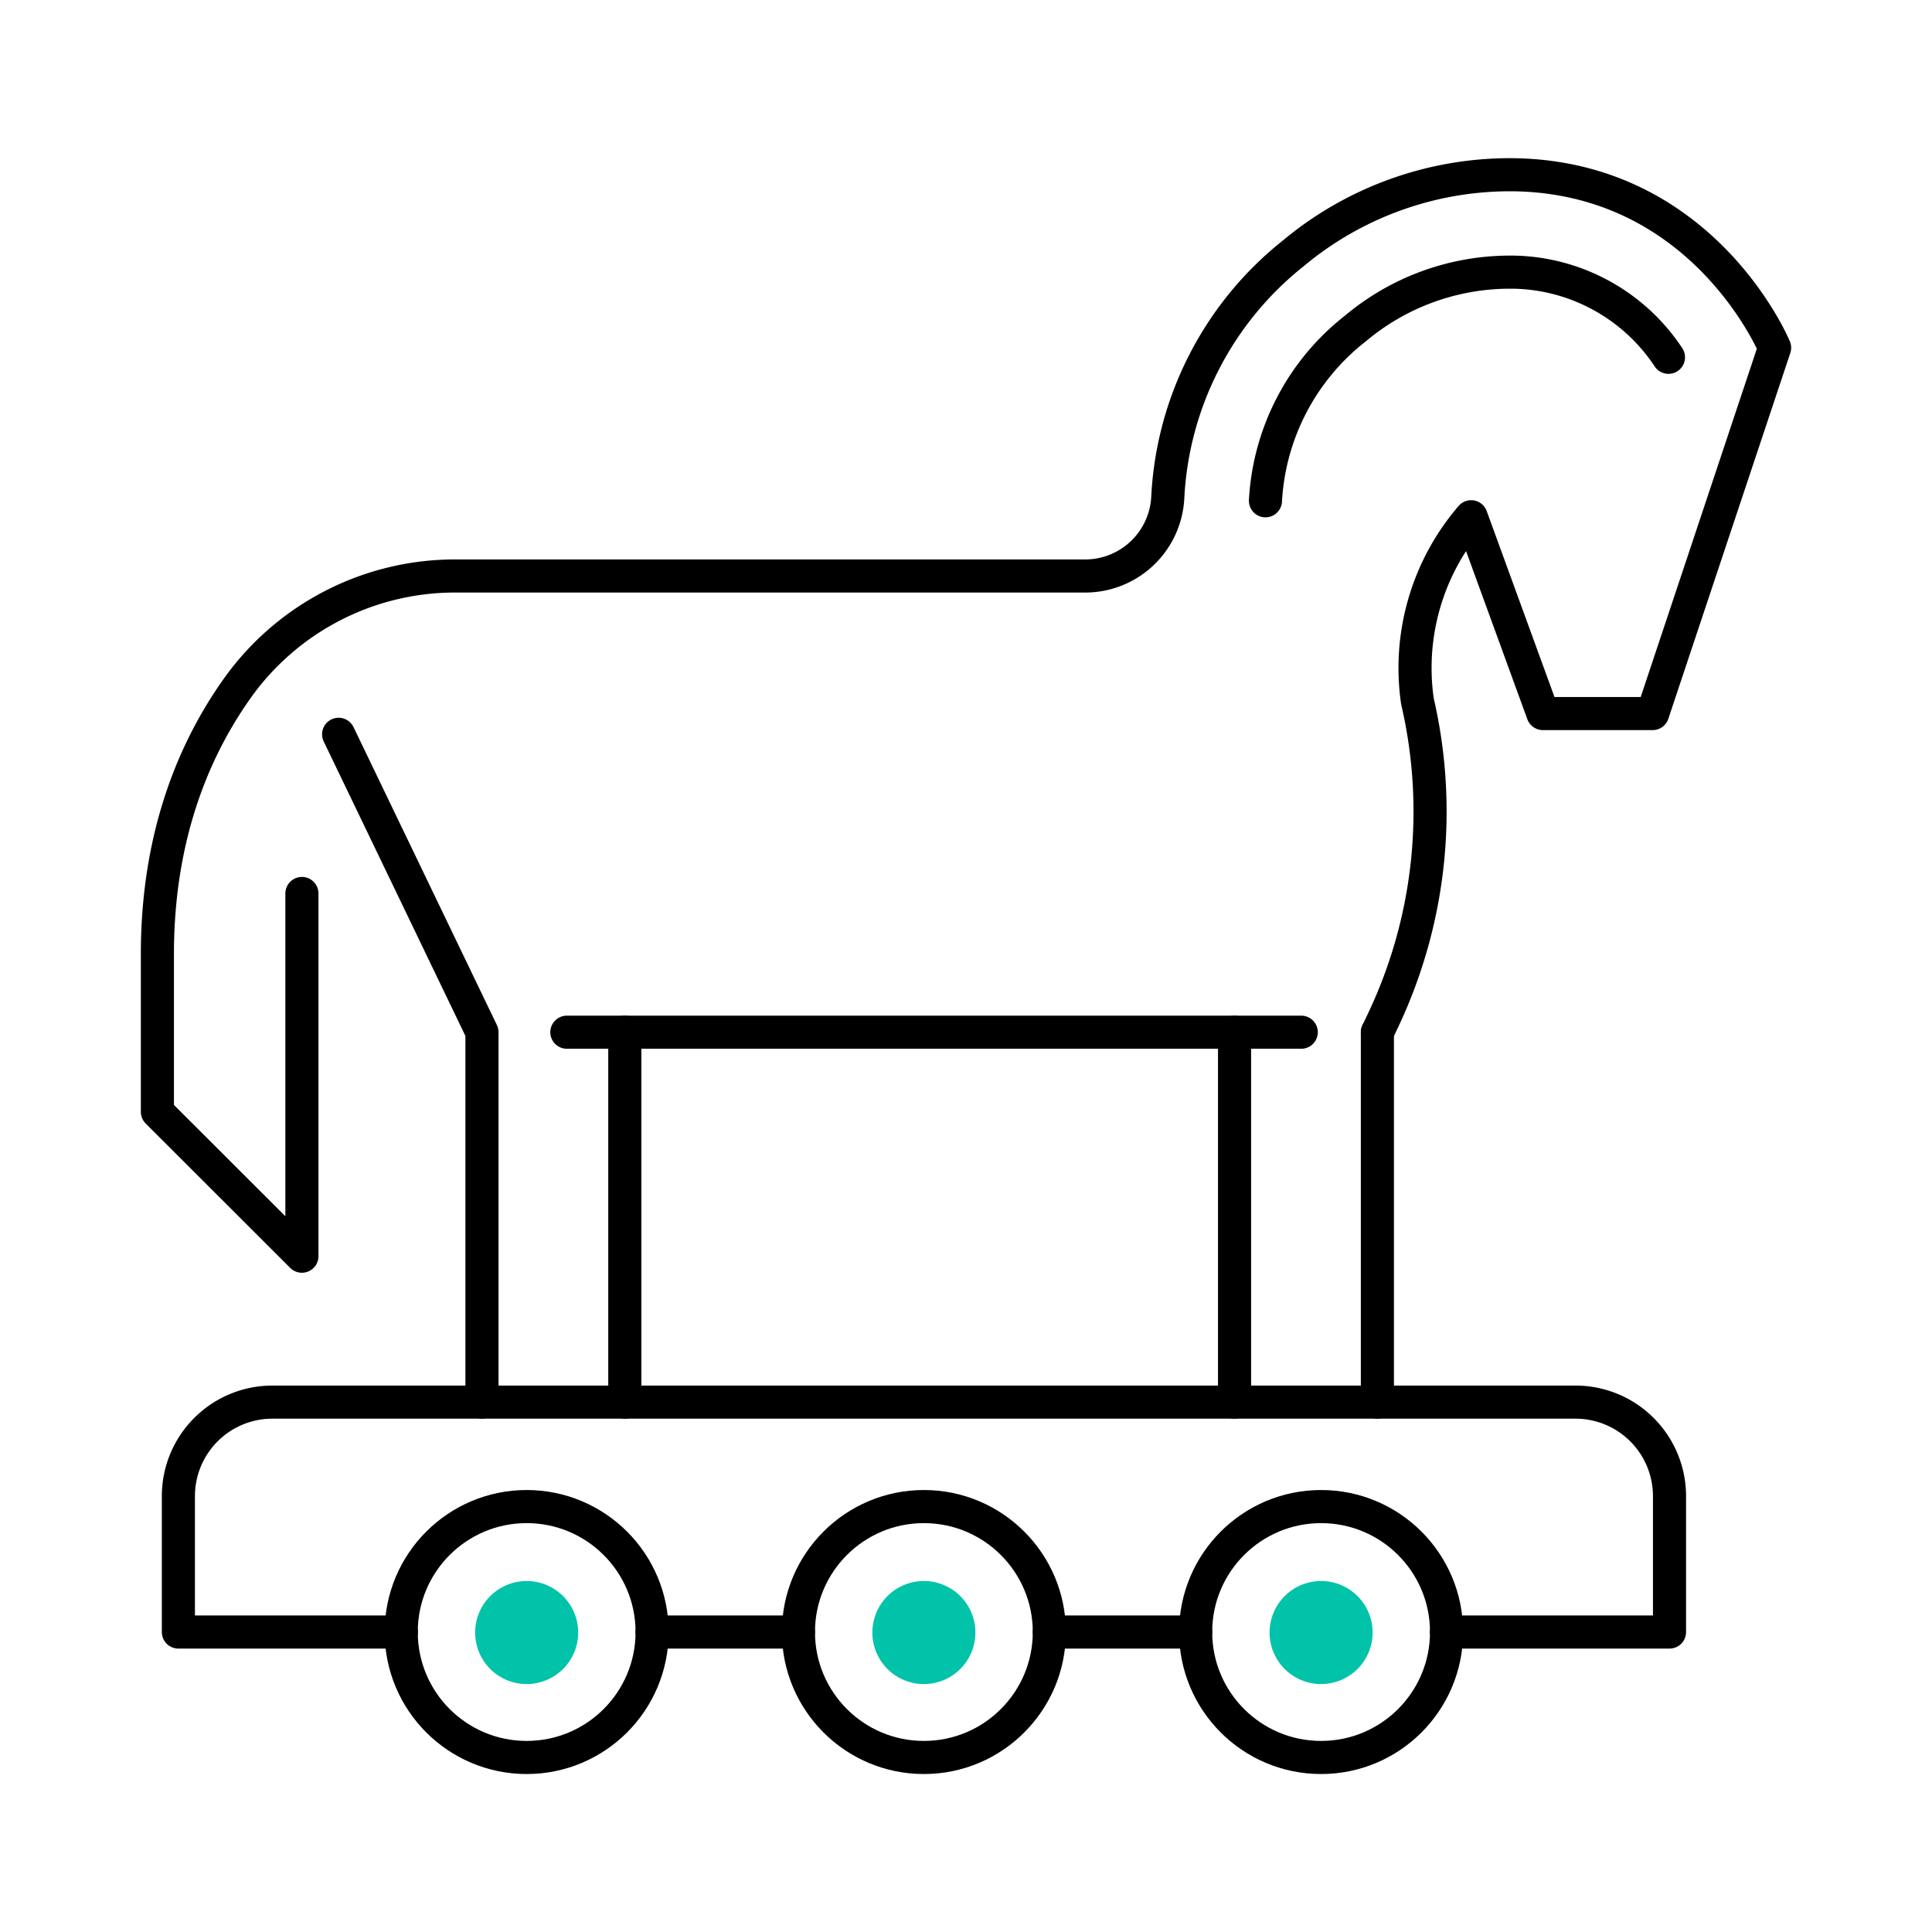
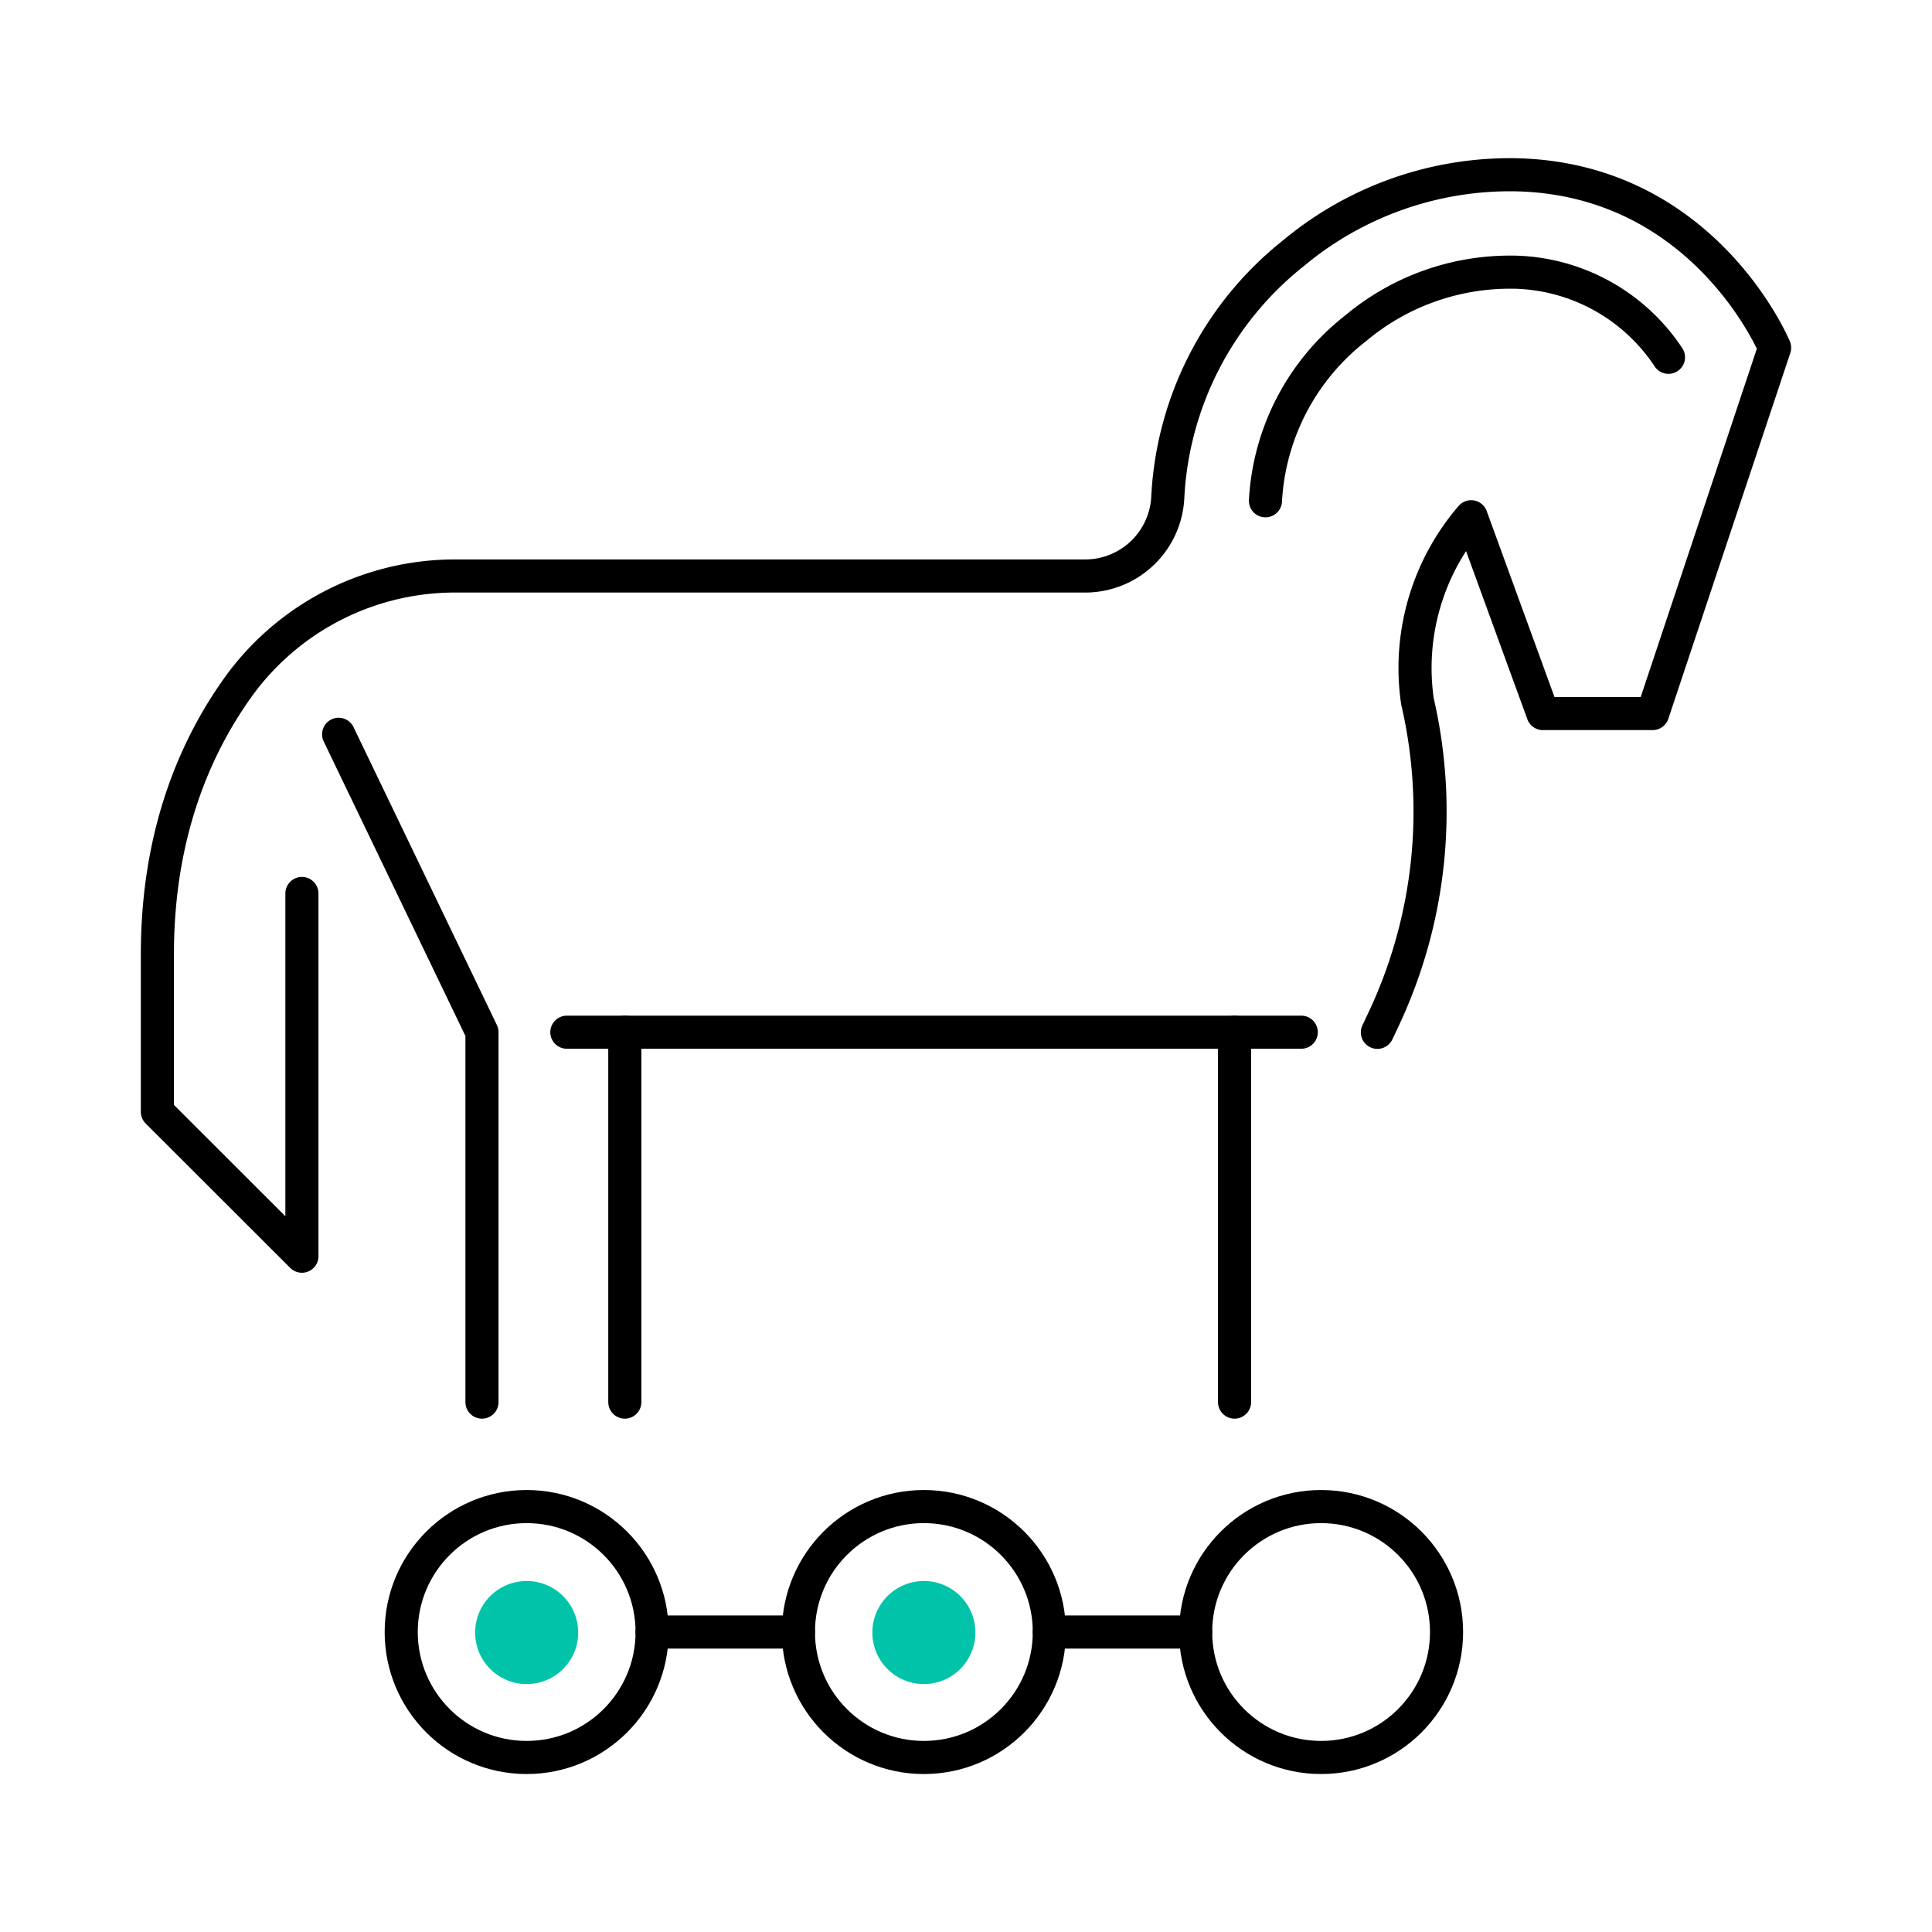
<svg xmlns="http://www.w3.org/2000/svg" viewBox="0 0 150 150">
  <defs>
    <style>.a{fill:none;stroke:#000;stroke-linecap:round;stroke-linejoin:round;stroke-width:2.57px;}.b{fill:#00c3a9;}</style>
  </defs>
-   <path class="a" d="M112.31,126.71h17.31V116.16a7.3,7.3,0,0,0-7.31-7.3H21.15a7.3,7.3,0,0,0-7.3,7.3v10.55H31.16" />
  <circle class="a" cx="40.89" cy="126.71" r="9.74" />
  <path class="b" d="M40.89,130.75a4,4,0,1,1,4-4A4,4,0,0,1,40.89,130.75Z" />
  <circle class="a" cx="71.73" cy="126.71" r="9.74" />
  <path class="b" d="M71.73,130.75a4,4,0,1,1,4-4A4,4,0,0,1,71.73,130.75Z" />
  <circle class="a" cx="102.57" cy="126.71" r="9.74" />
-   <path class="b" d="M102.57,130.75a4,4,0,1,1,4-4A4,4,0,0,1,102.57,130.75Z" />
  <line class="a" x1="50.63" y1="126.71" x2="61.99" y2="126.71" />
  <line class="a" x1="81.47" y1="126.71" x2="92.83" y2="126.71" />
  <path class="a" d="M23.44,69.37V97.53L12.22,86.32V74.07c0-9.52,3.06-16.35,6.47-21a20.75,20.75,0,0,1,16.79-8.35H84.26a6.42,6.42,0,0,0,6.41-6.18h0a25.87,25.87,0,0,1,9.74-18.87,26.26,26.26,0,0,1,17.31-6.1C132.36,13.9,137.78,27,137.78,27l-9.47,28.4h-8.52l-5.57-15.28a18,18,0,0,0-4.17,14.33h0a37.85,37.85,0,0,1-2.67,24.77l-.44.93" />
  <path class="a" d="M129.54,27.74a14.73,14.73,0,0,0-12-6.61h-.42a18.64,18.64,0,0,0-11.87,4.36,18.23,18.23,0,0,0-7,13.39" />
-   <line class="a" x1="106.94" y1="80.14" x2="106.94" y2="108.86" />
  <line class="a" x1="95.85" y1="80.14" x2="95.85" y2="108.86" />
  <line class="a" x1="48.51" y1="80.14" x2="48.51" y2="108.86" />
  <polyline class="a" points="37.42 108.86 37.42 80.14 26.29 57.01" />
  <line class="a" x1="44.01" y1="80.14" x2="101.03" y2="80.14" />
</svg>